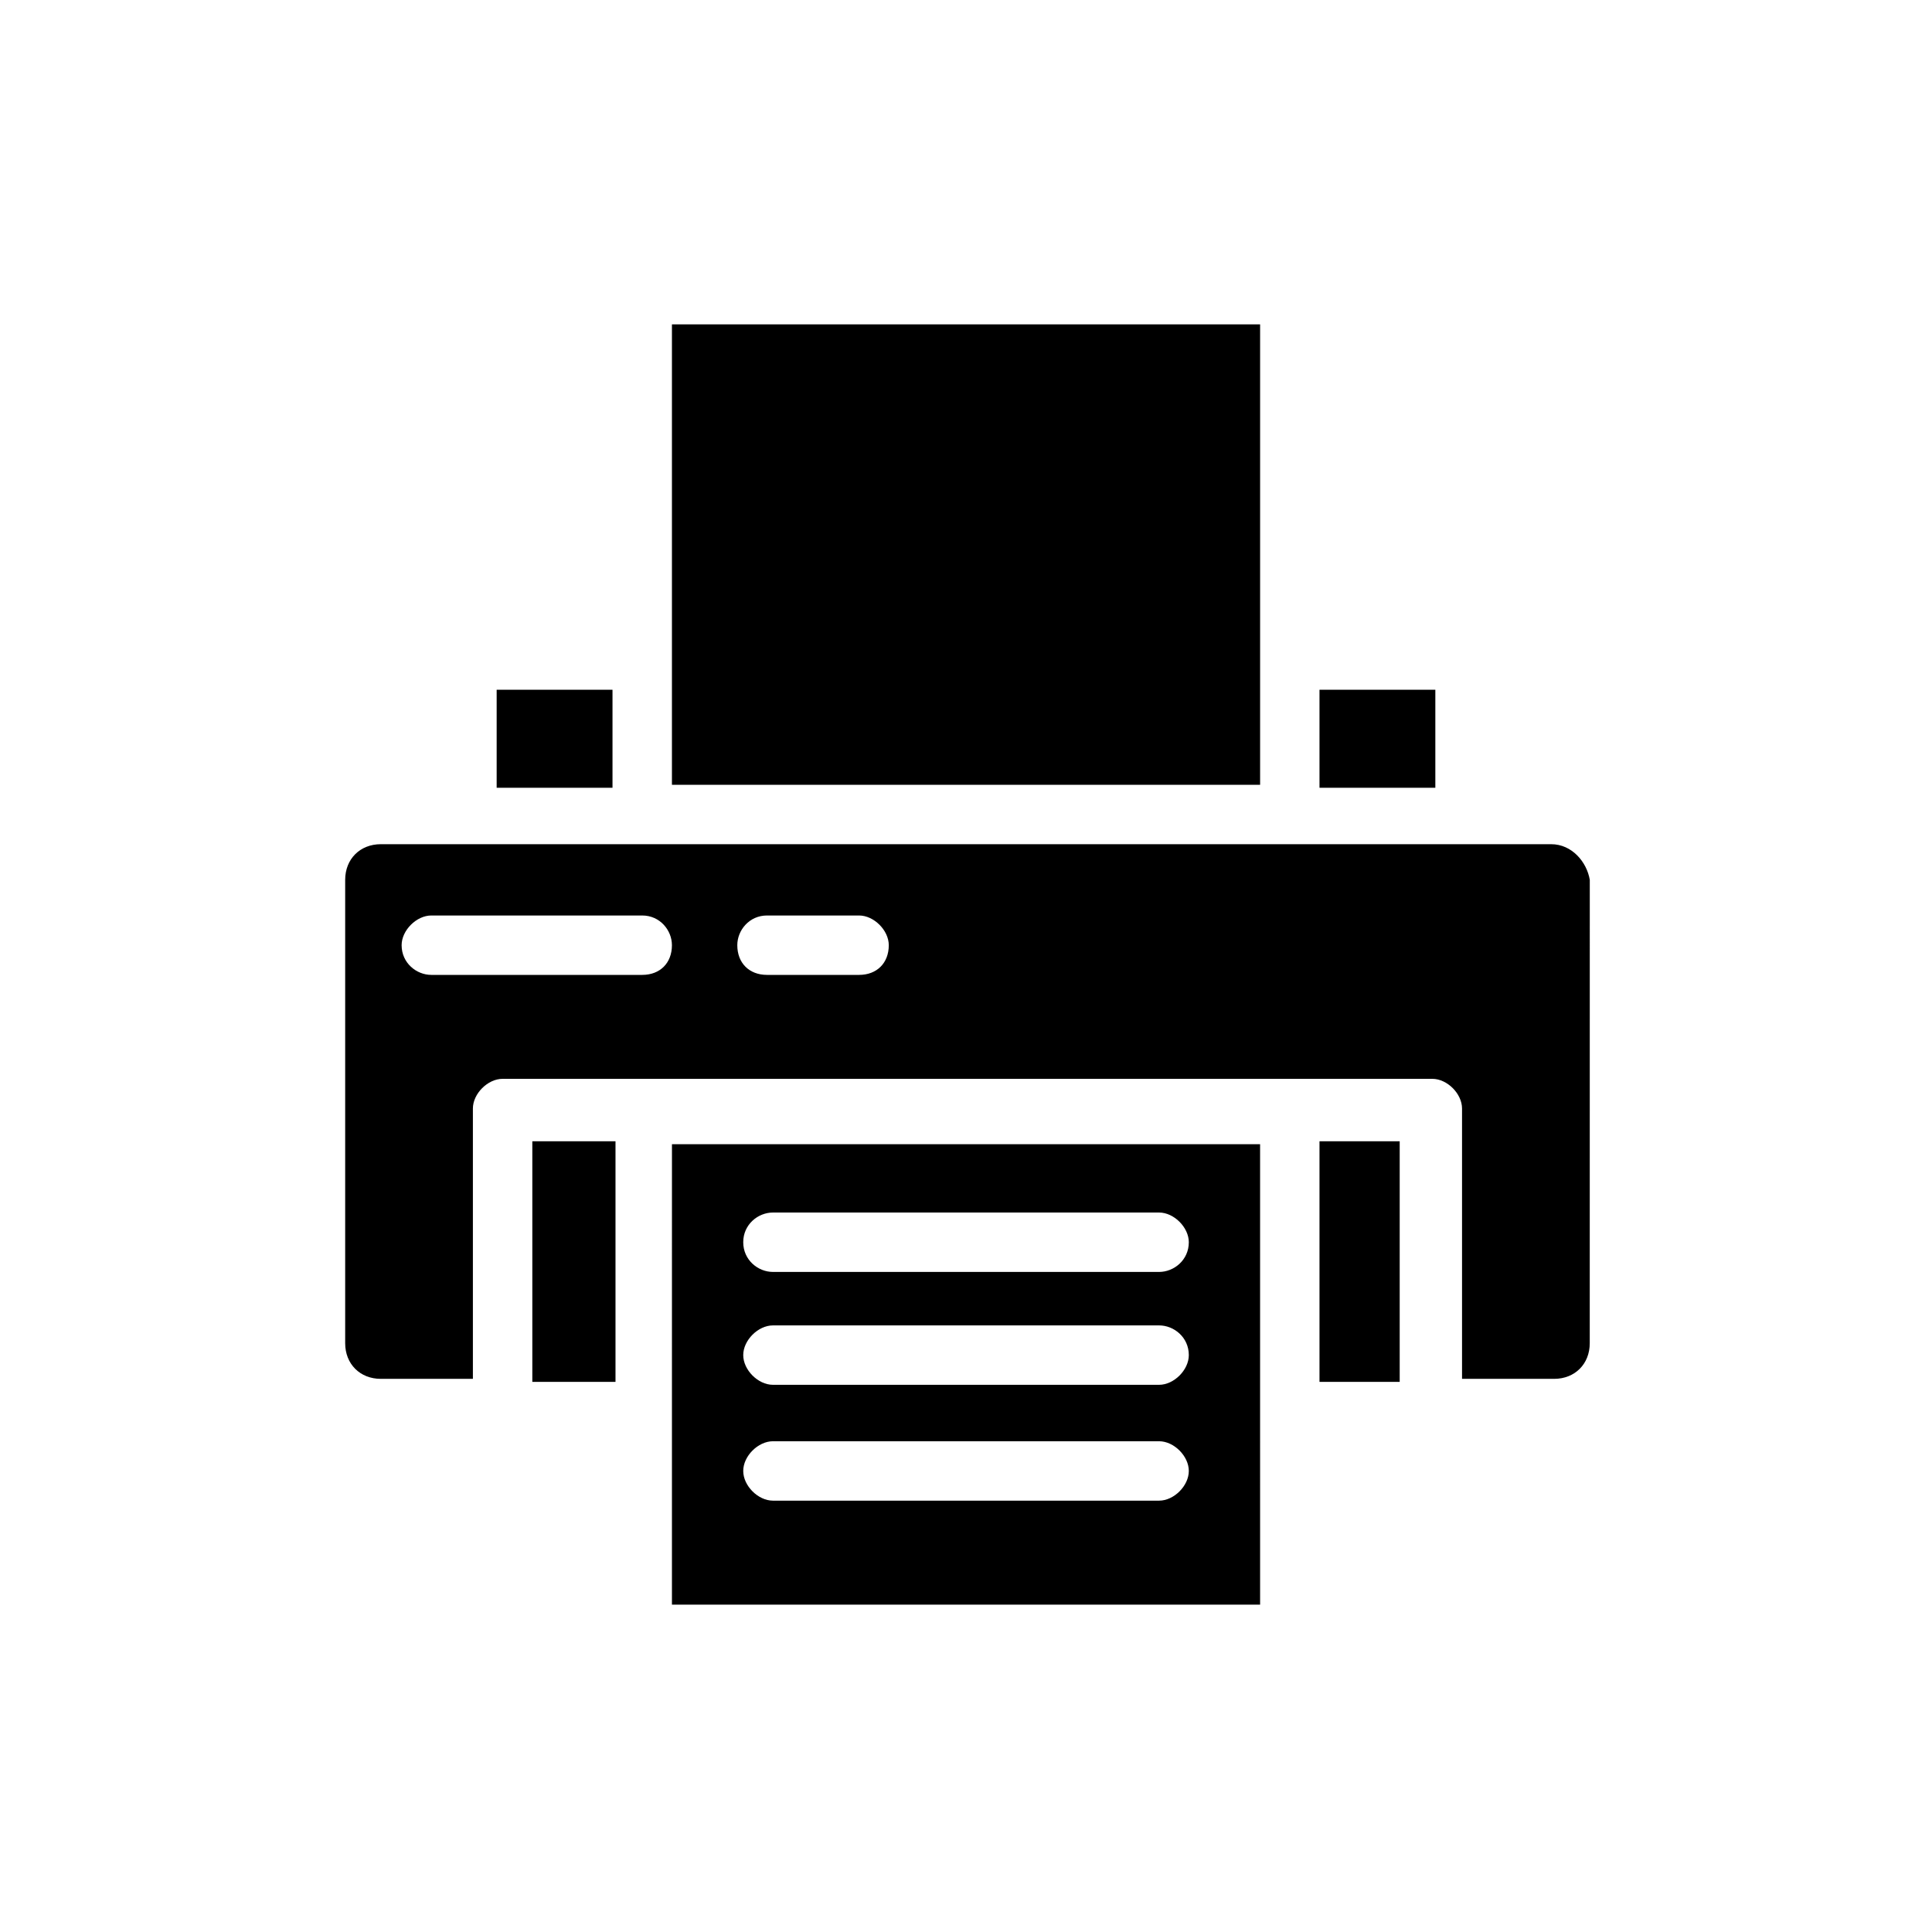
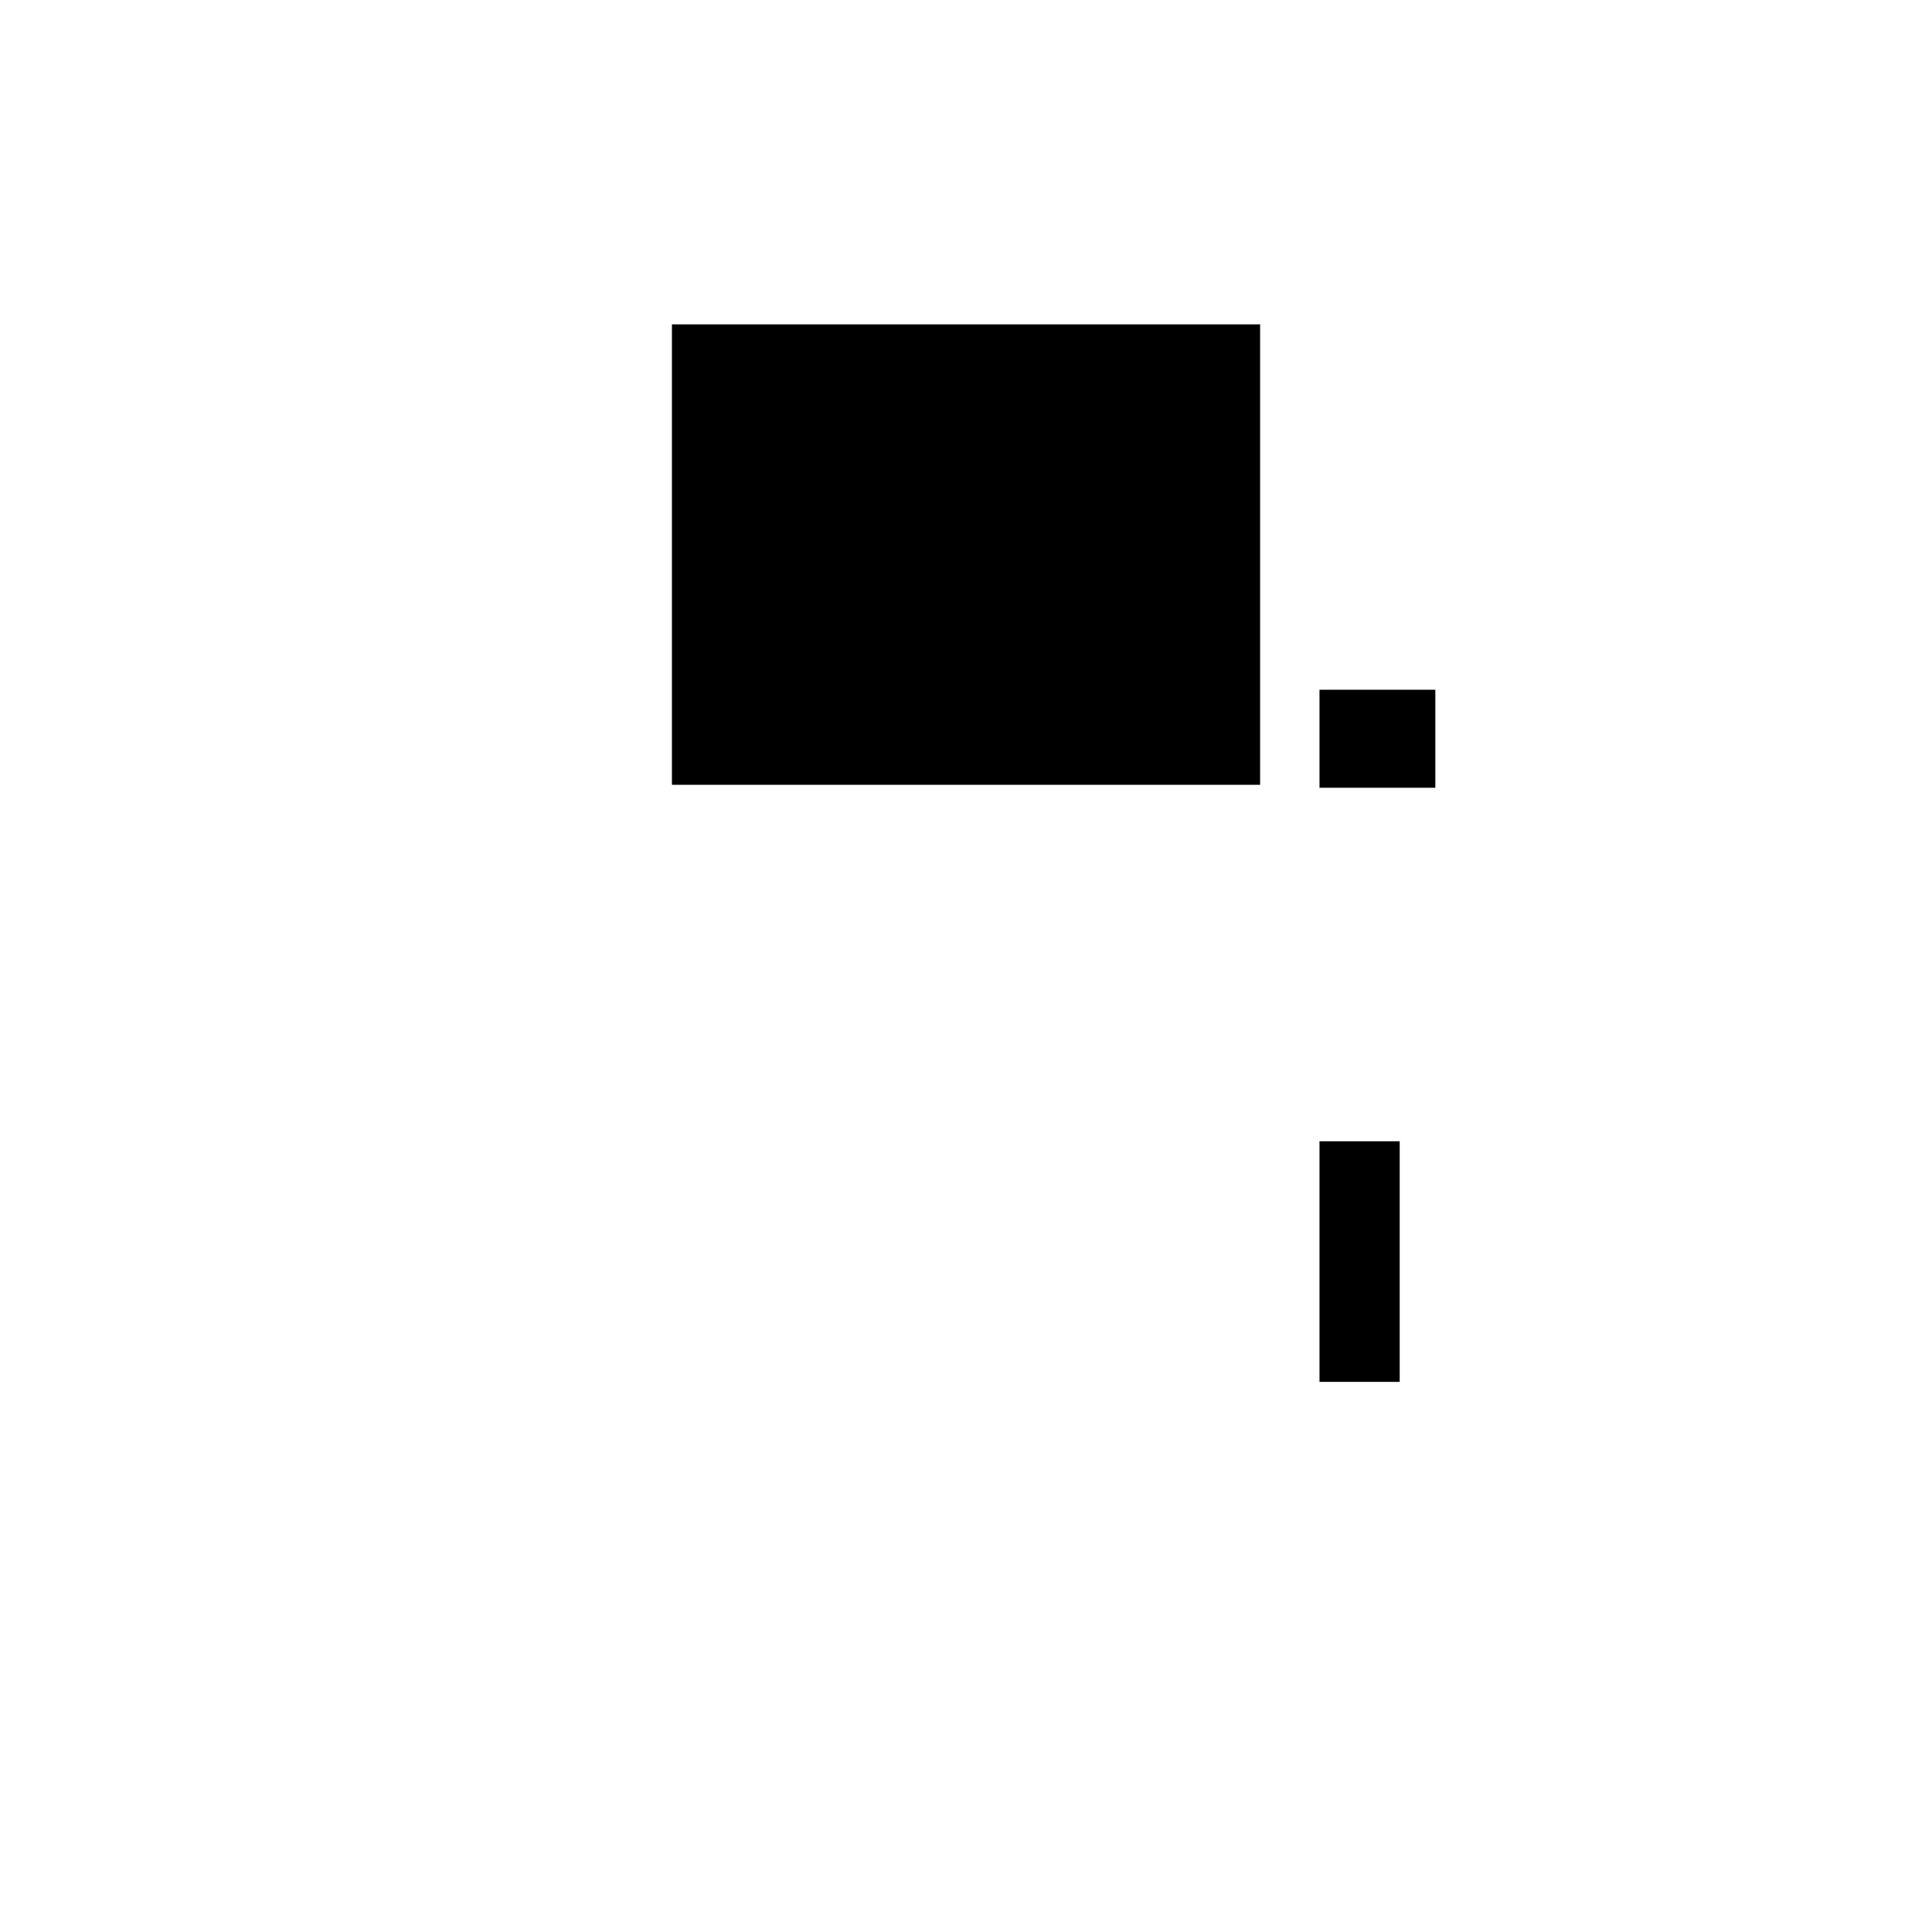
<svg xmlns="http://www.w3.org/2000/svg" fill="#000000" width="800px" height="800px" version="1.1" viewBox="144 144 512 512">
  <g>
-     <path d="m285.07 446.45h22.043v63.762h-22.043z" />
    <path d="m322.07 229.96h155.87v122.02h-155.87z" />
-     <path d="m275.62 326.79h30.699v25.977h-30.699z" />
    <path d="m493.68 326.79h30.699v25.977h-30.699z" />
-     <path d="m555.08 367.72h-310.16c-5.512 0-9.445 3.938-9.445 9.445v122.8c0 5.512 3.938 9.445 9.445 9.445h24.402v-71.637c0-3.938 3.938-7.871 7.871-7.871h246.39c3.938 0 7.871 3.938 7.871 7.871v71.637h24.402c5.512 0 9.445-3.938 9.445-9.445l0.008-122.8c-0.789-4.723-4.727-9.445-10.234-9.445zm-240.88 34.637h-55.895c-3.938 0-7.871-3.148-7.871-7.871 0-3.938 3.938-7.871 7.871-7.871h55.891c4.723 0 7.871 3.938 7.871 7.871 0.004 4.723-3.144 7.871-7.867 7.871zm57.465 0h-24.402c-4.723 0-7.871-3.148-7.871-7.871 0-3.938 3.148-7.871 7.871-7.871h24.402c3.938 0 7.871 3.938 7.871 7.871 0 4.723-3.148 7.871-7.871 7.871z" />
-     <path d="m322.07 517.29v0 51.957h155.87l-0.004-51.172v-70.848h-155.86zm26.766-51.957h102.34c3.938 0 7.871 3.938 7.871 7.871 0 4.723-3.938 7.871-7.871 7.871h-102.34c-3.938 0-7.871-3.148-7.871-7.871-0.004-4.723 3.934-7.871 7.871-7.871zm0 29.914h102.34c3.938 0 7.871 3.148 7.871 7.871 0 3.938-3.938 7.871-7.871 7.871h-102.34c-3.938 0-7.871-3.938-7.871-7.871-0.004-3.934 3.934-7.871 7.871-7.871zm0 30.699h102.34c3.938 0 7.871 3.938 7.871 7.871 0 3.938-3.938 7.871-7.871 7.871h-102.34c-3.938 0-7.871-3.938-7.871-7.871-0.004-3.934 3.934-7.871 7.871-7.871z" />
    <path d="m493.68 446.45h21.254v63.762h-21.254z" />
  </g>
</svg>